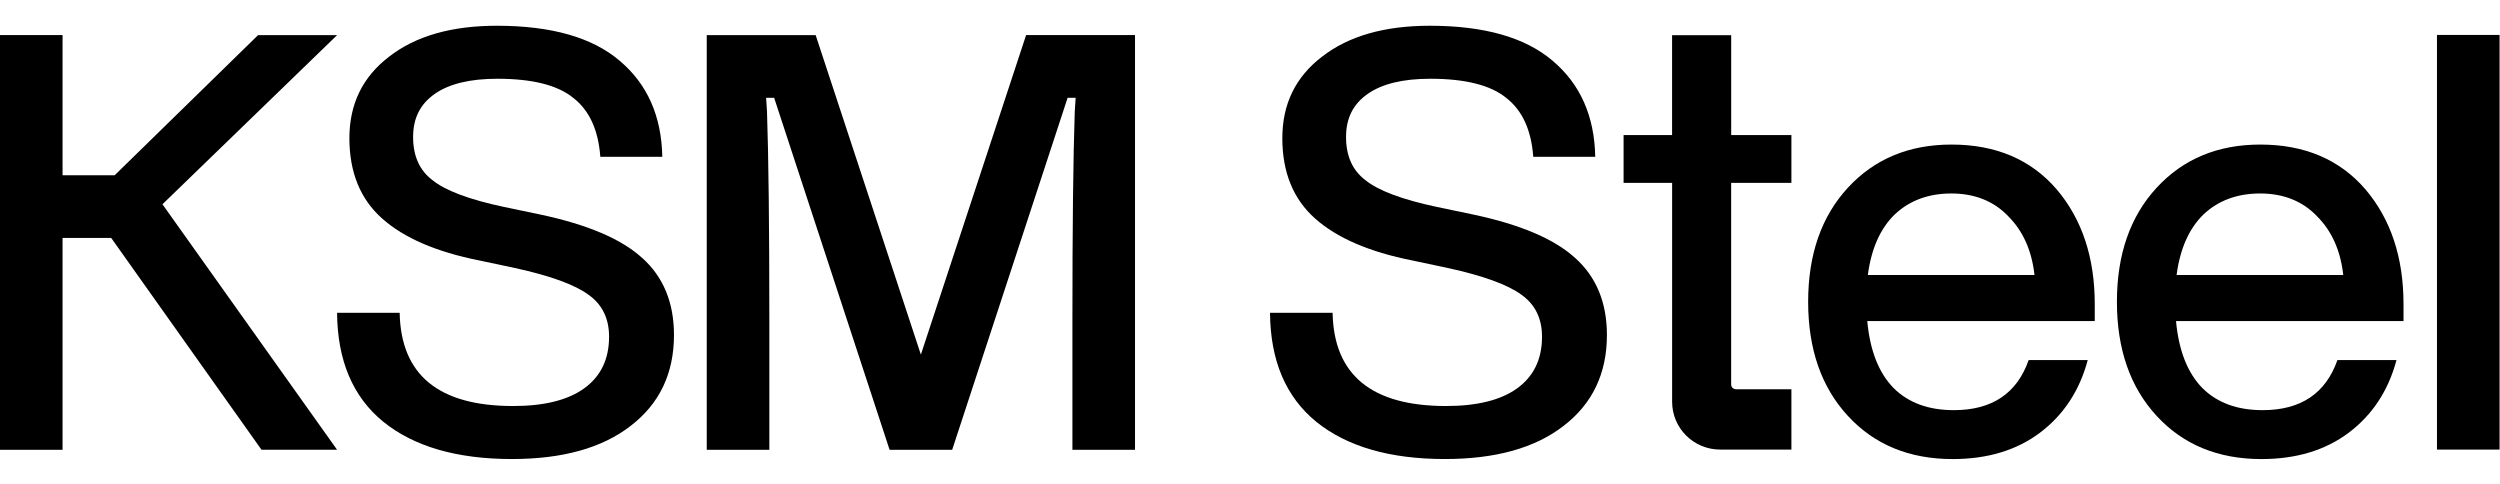
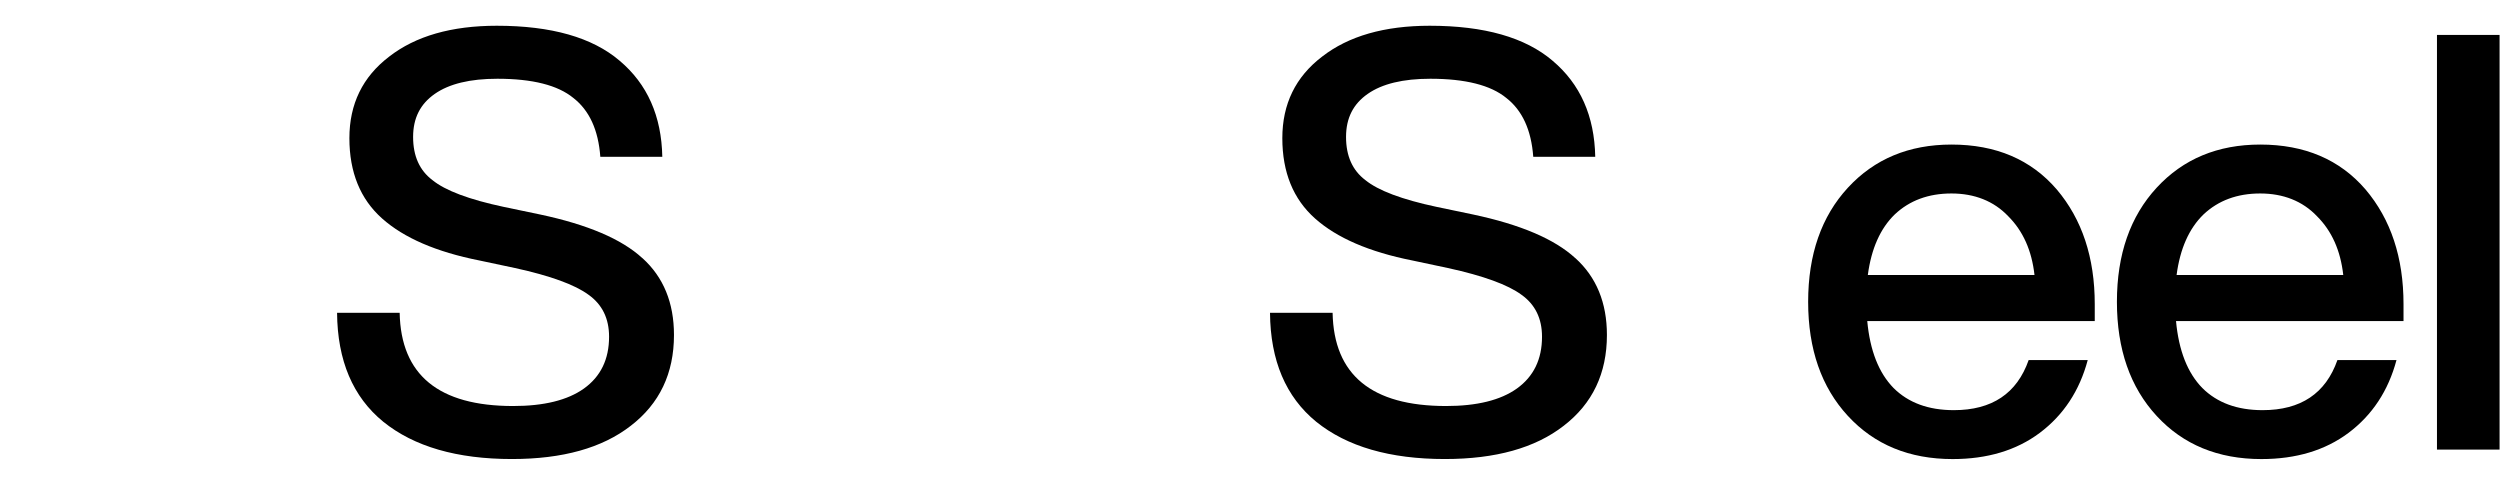
<svg xmlns="http://www.w3.org/2000/svg" width="971" height="188" viewBox="0 0 971 188" fill="none">
-   <path d="M672.394 13.684H649.438V52.465H630.6V71.017H649.453V156.022C649.438 166.286 657.791 174.618 668.113 174.618H695.782V151.18H674.243C673.214 151.18 672.379 150.348 672.379 149.323V71.017H695.782V52.465H672.394V13.684Z" fill="black" />
  <path d="M970.831 13.566H946.518V174.62H970.831V13.566Z" fill="black" />
  <path d="M757.951 56.148C741.439 56.148 728.045 61.733 717.738 72.888C707.446 84.043 702.285 98.822 702.285 117.225C702.285 135.628 707.431 150.407 717.738 161.562C728.03 172.716 741.589 178.301 758.399 178.301C771.883 178.301 783.159 174.915 792.243 168.127C801.476 161.19 807.696 151.759 810.873 139.846H787.932C783.383 152.813 773.702 159.304 758.861 159.304C749.017 159.304 741.216 156.437 735.458 150.704C729.701 144.822 726.3 136.148 725.241 124.696H813.602V118.131C813.602 100.04 808.68 85.186 798.836 73.571C788.842 61.956 775.209 56.148 757.951 56.148ZM725.464 106.813C726.822 96.564 730.312 88.722 735.92 83.285C741.678 77.864 749.017 75.146 757.951 75.146C766.886 75.146 774.389 78.087 779.982 83.969C785.74 89.702 789.14 97.307 790.199 106.813H725.464Z" fill="black" />
  <path d="M877.875 56.148C861.363 56.148 847.969 61.733 837.662 72.888C827.37 84.043 822.209 98.822 822.209 117.225C822.209 135.628 827.355 150.407 837.662 161.562C847.954 172.716 861.512 178.301 878.323 178.301C891.807 178.301 903.083 174.915 912.167 168.127C921.4 161.19 927.62 151.759 930.797 139.846H907.856C903.307 152.813 893.626 159.304 878.785 159.304C868.94 159.304 861.139 156.437 855.382 150.704C849.624 144.822 846.224 136.148 845.165 124.696H933.526V118.131C933.526 100.04 928.604 85.186 918.76 73.571C908.766 61.956 895.133 56.148 877.875 56.148ZM845.388 106.813C846.746 96.564 850.236 88.722 855.844 83.285C861.602 77.864 868.94 75.146 877.875 75.146C886.81 75.146 894.312 78.087 899.906 83.969C905.663 89.702 909.064 97.307 910.123 106.813H845.388Z" fill="black" />
  <path d="M249.497 100.263C241.473 92.866 228.227 87.222 209.747 83.301L195.666 80.36C182.182 77.493 172.949 74.017 167.952 69.948C162.955 66.175 160.45 60.605 160.45 53.208C160.45 45.811 163.254 40.39 168.862 36.468C174.47 32.547 182.57 30.587 193.175 30.587C206.808 30.587 216.653 33.082 222.708 38.058C228.913 42.885 232.404 50.505 233.165 60.902H257.239C256.94 45.068 251.407 32.621 240.652 23.576C230.047 14.53 214.147 10 192.951 10C175.38 10 161.449 13.995 151.157 21.986C140.865 29.829 135.704 40.39 135.704 53.654C135.704 66.918 139.94 77.33 148.427 84.875C156.914 92.421 169.474 97.842 186.135 101.154L199.992 104.095C213.774 107.11 223.32 110.586 228.615 114.507C233.91 118.28 236.565 123.701 236.565 130.786C236.565 139.535 233.314 146.249 226.795 150.912C220.441 155.443 211.268 157.7 199.305 157.7C170.383 157.7 155.691 145.64 155.229 121.503H130.916C131.065 140.055 137.046 154.151 148.86 163.805C160.822 173.46 177.483 178.287 198.843 178.287C218.532 178.287 233.895 173.994 244.963 165.394C256.165 156.794 261.773 145.031 261.773 130.103C261.773 117.582 257.686 107.63 249.512 100.248L249.497 100.263Z" fill="black" />
-   <path d="M357.684 137.783L316.8 13.64H274.498V174.693H298.811V124.252C298.811 88.203 298.513 61.215 297.901 43.272L297.558 37.984H300.675L345.513 174.693H369.826L414.663 37.984H417.78L417.437 43.272C416.826 61.215 416.527 88.218 416.527 124.252V174.693H440.84V13.625H398.539L357.654 137.768L357.684 137.783Z" fill="black" />
-   <path d="M130.917 13.655H100.22L44.539 68.062H24.298V13.625H0V174.693H24.298V92.406H43.181L101.562 174.678H130.917L63.094 79.336L130.917 13.655Z" fill="black" />
  <path d="M611.851 100.263C603.826 92.866 590.581 87.222 572.1 83.301L558.019 80.36C544.535 77.493 535.302 74.017 530.306 69.948C525.309 66.175 522.803 60.605 522.803 53.208C522.803 45.811 525.607 40.39 531.216 36.468C536.824 32.547 544.923 30.587 555.528 30.587C569.162 30.587 579.006 33.082 585.062 38.058C591.267 42.885 594.757 50.505 595.518 60.902H619.592C619.294 45.068 613.76 32.621 603.006 23.576C592.401 14.53 576.5 10 555.305 10C537.734 10 523.802 13.995 513.51 21.986C503.218 29.829 498.057 40.39 498.057 53.654C498.057 66.918 502.294 77.33 510.781 84.875C519.268 92.421 531.827 97.842 548.488 101.154L562.345 104.095C576.127 107.11 585.674 110.586 590.969 114.507C596.264 118.28 598.919 123.701 598.919 130.786C598.919 139.535 595.667 146.249 589.149 150.912C582.795 155.443 573.621 157.7 561.659 157.7C532.737 157.7 518.045 145.64 517.582 121.503H493.27C493.419 140.055 499.4 154.151 511.213 163.805C523.176 173.46 539.837 178.287 561.196 178.287C580.885 178.287 596.249 173.994 607.316 165.394C618.518 156.794 624.127 145.031 624.127 130.103C624.127 117.582 620.04 107.63 611.866 100.248L611.851 100.263Z" fill="black" />
</svg>